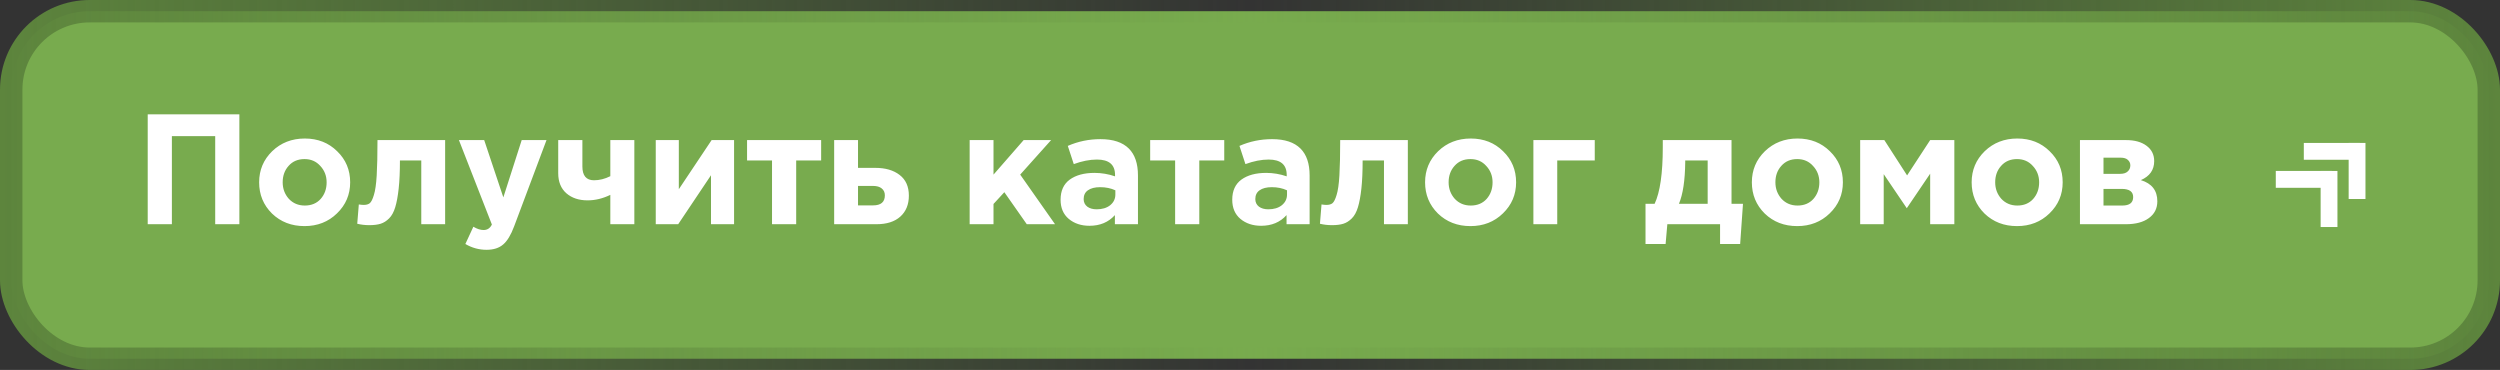
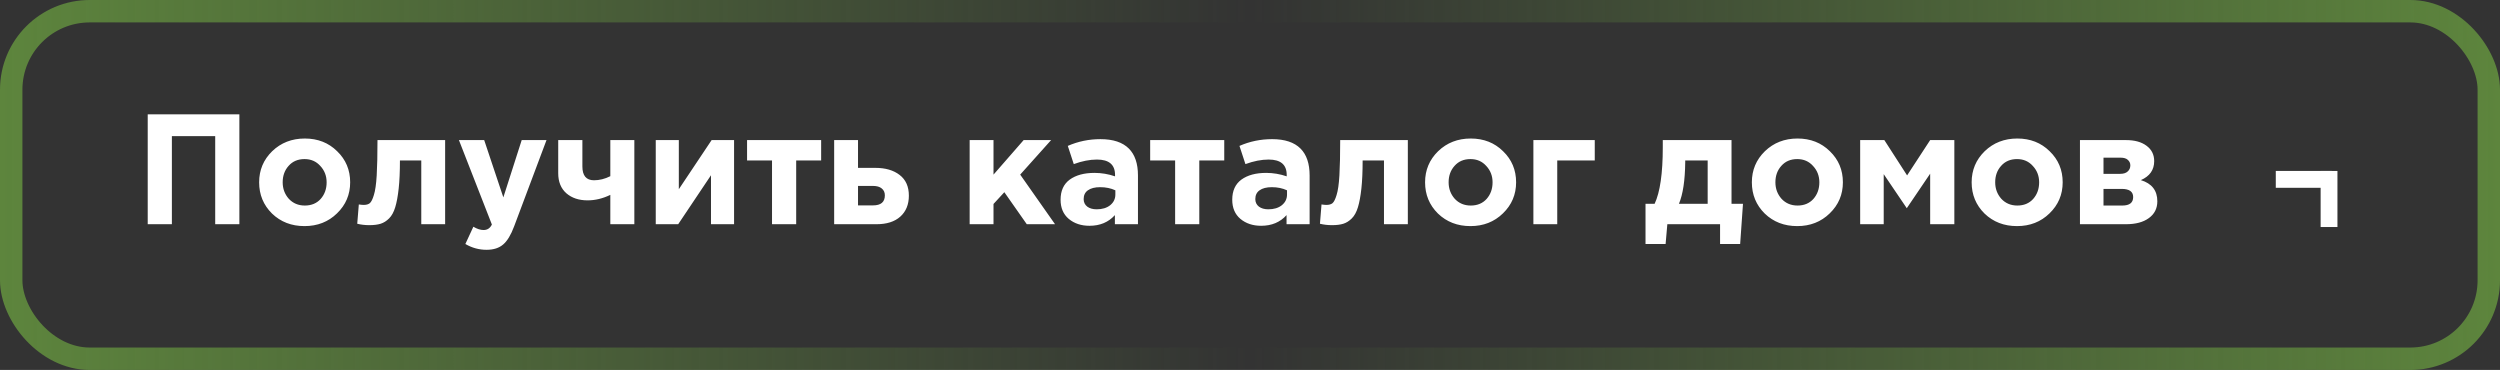
<svg xmlns="http://www.w3.org/2000/svg" width="223" height="33" viewBox="0 0 223 33" fill="none">
  <rect x="0" y="0" width="223" height="33" fill="#333333" stroke="none" />
-   <rect x="1" y="1" width="221" height="31" rx="7" fill="#78AB4E" />
  <rect x="1" y="1" width="221" height="31" rx="7" stroke="url(#paint0_linear_52_9129)" stroke-width="2" />
  <path d="M13.176 20V10.2H21.352V20H19.196V12.146H15.332V20H13.176ZM30.059 19.034C29.285 19.79 28.319 20.168 27.161 20.168C26.004 20.168 25.038 19.795 24.263 19.048C23.498 18.292 23.115 17.363 23.115 16.262C23.115 15.17 23.503 14.246 24.277 13.49C25.061 12.734 26.032 12.356 27.189 12.356C28.347 12.356 29.308 12.734 30.073 13.49C30.848 14.237 31.235 15.161 31.235 16.262C31.235 17.354 30.843 18.278 30.059 19.034ZM27.189 18.334C27.777 18.334 28.249 18.138 28.603 17.746C28.958 17.345 29.135 16.85 29.135 16.262C29.135 15.693 28.949 15.207 28.575 14.806C28.211 14.395 27.74 14.19 27.161 14.19C26.573 14.19 26.102 14.391 25.747 14.792C25.393 15.184 25.215 15.674 25.215 16.262C25.215 16.831 25.397 17.321 25.761 17.732C26.135 18.133 26.611 18.334 27.189 18.334ZM33.672 12.496H39.706V20H37.578V14.316H35.674C35.674 15.305 35.637 16.141 35.562 16.822C35.488 17.503 35.385 18.059 35.254 18.488C35.124 18.917 34.942 19.249 34.708 19.482C34.475 19.715 34.223 19.874 33.952 19.958C33.682 20.042 33.346 20.084 32.944 20.084C32.562 20.084 32.202 20.042 31.866 19.958L32.006 18.236C32.174 18.264 32.324 18.278 32.454 18.278C32.678 18.278 32.856 18.227 32.986 18.124C33.117 18.012 33.238 17.769 33.35 17.396C33.472 17.013 33.556 16.43 33.602 15.646C33.649 14.853 33.672 13.803 33.672 12.496ZM43.4 22.282C42.728 22.282 42.098 22.109 41.51 21.764L42.224 20.224C42.551 20.42 42.854 20.518 43.134 20.518C43.47 20.518 43.718 20.355 43.876 20.028L40.936 12.496H43.19L44.898 17.606L46.536 12.496H48.748L45.864 20.182C45.575 20.957 45.248 21.498 44.884 21.806C44.52 22.123 44.026 22.282 43.4 22.282ZM51.949 12.496V14.848C51.949 15.669 52.294 16.08 52.985 16.08C53.47 16.08 53.955 15.959 54.441 15.716V12.496H56.583V20H54.441V17.382C53.769 17.709 53.092 17.872 52.411 17.872C51.636 17.872 51.006 17.662 50.521 17.242C50.035 16.813 49.793 16.215 49.793 15.45V12.496H51.949ZM65.479 12.496V20H63.421V15.632L60.495 20H58.493V12.496H60.551V16.878L63.477 12.496H65.479ZM73.246 12.496V14.316H71.02V20H68.864V14.316H66.638V12.496H73.246ZM74.407 20V12.496H76.535V14.974H78.075C78.98 14.974 79.704 15.184 80.245 15.604C80.796 16.024 81.071 16.64 81.071 17.452C81.071 18.245 80.814 18.871 80.301 19.328C79.797 19.776 79.092 20 78.187 20H74.407ZM77.865 16.584H76.535V18.32H77.879C78.579 18.32 78.929 18.021 78.929 17.424C78.929 17.163 78.836 16.957 78.649 16.808C78.472 16.659 78.21 16.584 77.865 16.584ZM86.493 20V12.496H88.621V15.576L91.309 12.496H93.759L91.001 15.576L94.109 20H91.589L89.587 17.144L88.621 18.194V20H86.493ZM97.18 20.14C96.442 20.14 95.826 19.935 95.332 19.524C94.846 19.113 94.604 18.544 94.604 17.816C94.604 17.023 94.874 16.425 95.416 16.024C95.966 15.623 96.704 15.422 97.628 15.422C98.253 15.422 98.864 15.525 99.462 15.73V15.604C99.462 14.689 98.925 14.232 97.852 14.232C97.208 14.232 96.517 14.367 95.78 14.638L95.248 13.014C96.162 12.613 97.133 12.412 98.16 12.412C99.289 12.412 100.134 12.692 100.694 13.252C101.235 13.793 101.506 14.591 101.506 15.646V20H99.448V19.188C98.878 19.823 98.122 20.14 97.18 20.14ZM97.824 18.67C98.318 18.67 98.72 18.549 99.028 18.306C99.336 18.054 99.49 17.737 99.49 17.354V16.976C99.088 16.789 98.636 16.696 98.132 16.696C97.665 16.696 97.301 16.789 97.04 16.976C96.788 17.153 96.662 17.415 96.662 17.76C96.662 18.04 96.769 18.264 96.984 18.432C97.198 18.591 97.478 18.67 97.824 18.67ZM109.203 12.496V14.316H106.977V20H104.821V14.316H102.595V12.496H109.203ZM112.492 20.14C111.755 20.14 111.139 19.935 110.644 19.524C110.159 19.113 109.916 18.544 109.916 17.816C109.916 17.023 110.187 16.425 110.728 16.024C111.279 15.623 112.016 15.422 112.94 15.422C113.565 15.422 114.177 15.525 114.774 15.73V15.604C114.774 14.689 114.237 14.232 113.164 14.232C112.52 14.232 111.829 14.367 111.092 14.638L110.56 13.014C111.475 12.613 112.445 12.412 113.472 12.412C114.601 12.412 115.446 12.692 116.006 13.252C116.547 13.793 116.818 14.591 116.818 15.646V20H114.76V19.188C114.191 19.823 113.435 20.14 112.492 20.14ZM113.136 18.67C113.631 18.67 114.032 18.549 114.34 18.306C114.648 18.054 114.802 17.737 114.802 17.354V16.976C114.401 16.789 113.948 16.696 113.444 16.696C112.977 16.696 112.613 16.789 112.352 16.976C112.1 17.153 111.974 17.415 111.974 17.76C111.974 18.04 112.081 18.264 112.296 18.432C112.511 18.591 112.791 18.67 113.136 18.67ZM119.545 12.496H125.579V20H123.451V14.316H121.547C121.547 15.305 121.51 16.141 121.435 16.822C121.361 17.503 121.258 18.059 121.127 18.488C120.997 18.917 120.815 19.249 120.581 19.482C120.348 19.715 120.096 19.874 119.825 19.958C119.555 20.042 119.219 20.084 118.817 20.084C118.435 20.084 118.075 20.042 117.739 19.958L117.879 18.236C118.047 18.264 118.197 18.278 118.327 18.278C118.551 18.278 118.729 18.227 118.859 18.124C118.99 18.012 119.111 17.769 119.223 17.396C119.345 17.013 119.429 16.43 119.475 15.646C119.522 14.853 119.545 13.803 119.545 12.496ZM134.061 19.034C133.287 19.79 132.321 20.168 131.163 20.168C130.006 20.168 129.04 19.795 128.265 19.048C127.5 18.292 127.117 17.363 127.117 16.262C127.117 15.17 127.505 14.246 128.279 13.49C129.063 12.734 130.034 12.356 131.191 12.356C132.349 12.356 133.31 12.734 134.075 13.49C134.85 14.237 135.237 15.161 135.237 16.262C135.237 17.354 134.845 18.278 134.061 19.034ZM131.191 18.334C131.779 18.334 132.251 18.138 132.605 17.746C132.96 17.345 133.137 16.85 133.137 16.262C133.137 15.693 132.951 15.207 132.577 14.806C132.213 14.395 131.742 14.19 131.163 14.19C130.575 14.19 130.104 14.391 129.749 14.792C129.395 15.184 129.217 15.674 129.217 16.262C129.217 16.831 129.399 17.321 129.763 17.732C130.137 18.133 130.613 18.334 131.191 18.334ZM142.252 14.316H138.906V20H136.778V12.496H142.252V14.316ZM149.762 18.18H152.324V14.316H150.322V14.484C150.304 16.099 150.117 17.331 149.762 18.18ZM153.43 20H148.726L148.572 21.764H146.78V18.18H147.592C148.078 17.144 148.32 15.464 148.32 13.14V12.496H154.452V18.18H155.474L155.222 21.764H153.43V20ZM163.21 19.034C162.435 19.79 161.469 20.168 160.312 20.168C159.154 20.168 158.188 19.795 157.414 19.048C156.648 18.292 156.266 17.363 156.266 16.262C156.266 15.17 156.653 14.246 157.428 13.49C158.212 12.734 159.182 12.356 160.34 12.356C161.497 12.356 162.458 12.734 163.224 13.49C163.998 14.237 164.386 15.161 164.386 16.262C164.386 17.354 163.994 18.278 163.21 19.034ZM160.34 18.334C160.928 18.334 161.399 18.138 161.754 17.746C162.108 17.345 162.286 16.85 162.286 16.262C162.286 15.693 162.099 15.207 161.726 14.806C161.362 14.395 160.89 14.19 160.312 14.19C159.724 14.19 159.252 14.391 158.898 14.792C158.543 15.184 158.366 15.674 158.366 16.262C158.366 16.831 158.548 17.321 158.912 17.732C159.285 18.133 159.761 18.334 160.34 18.334ZM165.927 20V12.496H168.083L170.113 15.646L172.171 12.496H174.327V20H172.171V15.492L170.085 18.572L168.027 15.534V20H165.927ZM182.815 19.034C182.041 19.79 181.075 20.168 179.917 20.168C178.76 20.168 177.794 19.795 177.019 19.048C176.254 18.292 175.871 17.363 175.871 16.262C175.871 15.17 176.259 14.246 177.033 13.49C177.817 12.734 178.788 12.356 179.945 12.356C181.103 12.356 182.064 12.734 182.829 13.49C183.604 14.237 183.991 15.161 183.991 16.262C183.991 17.354 183.599 18.278 182.815 19.034ZM179.945 18.334C180.533 18.334 181.005 18.138 181.359 17.746C181.714 17.345 181.891 16.85 181.891 16.262C181.891 15.693 181.705 15.207 181.331 14.806C180.967 14.395 180.496 14.19 179.917 14.19C179.329 14.19 178.858 14.391 178.503 14.792C178.149 15.184 177.971 15.674 177.971 16.262C177.971 16.831 178.153 17.321 178.517 17.732C178.891 18.133 179.367 18.334 179.945 18.334ZM185.532 12.496H189.648C190.413 12.496 191.02 12.664 191.468 13C191.925 13.336 192.154 13.793 192.154 14.372C192.154 15.156 191.757 15.721 190.964 16.066C191.944 16.365 192.434 16.995 192.434 17.956C192.434 18.591 192.182 19.09 191.678 19.454C191.183 19.818 190.502 20 189.634 20H185.532V12.496ZM187.632 15.506H189.13C189.419 15.506 189.639 15.436 189.788 15.296C189.947 15.156 190.026 14.974 190.026 14.75C190.026 14.554 189.951 14.391 189.802 14.26C189.662 14.129 189.447 14.064 189.158 14.064H187.632V15.506ZM187.632 18.334H189.312C189.956 18.334 190.278 18.082 190.278 17.578C190.278 17.093 189.937 16.85 189.256 16.85H187.632V18.334Z" fill="white" />
  <g clip-path="url(#clip0_52_9129)">
    <rect x="203" y="15.25" width="5" height="1.5" fill="white" />
    <rect x="207" y="20.25" width="5" height="1.5" transform="rotate(-90 207 20.25)" fill="white" />
-     <rect x="205.5" y="12.75" width="5" height="1.5" fill="white" />
-     <rect x="209.5" y="17.75" width="5" height="1.5" transform="rotate(-90 209.5 17.75)" fill="white" />
  </g>
  <defs>
    <linearGradient id="paint0_linear_52_9129" x1="0" y1="16.5" x2="223" y2="16.5" gradientUnits="userSpaceOnUse">
      <stop stop-color="#5D853D" />
      <stop offset="0.5" stop-color="#5D853D" stop-opacity="0" />
      <stop offset="1" stop-color="#5D853D" />
    </linearGradient>
    <clipPath id="clip0_52_9129">
      <rect width="8" height="8" fill="white" transform="translate(203 12.5)" />
    </clipPath>
  </defs>
</svg>